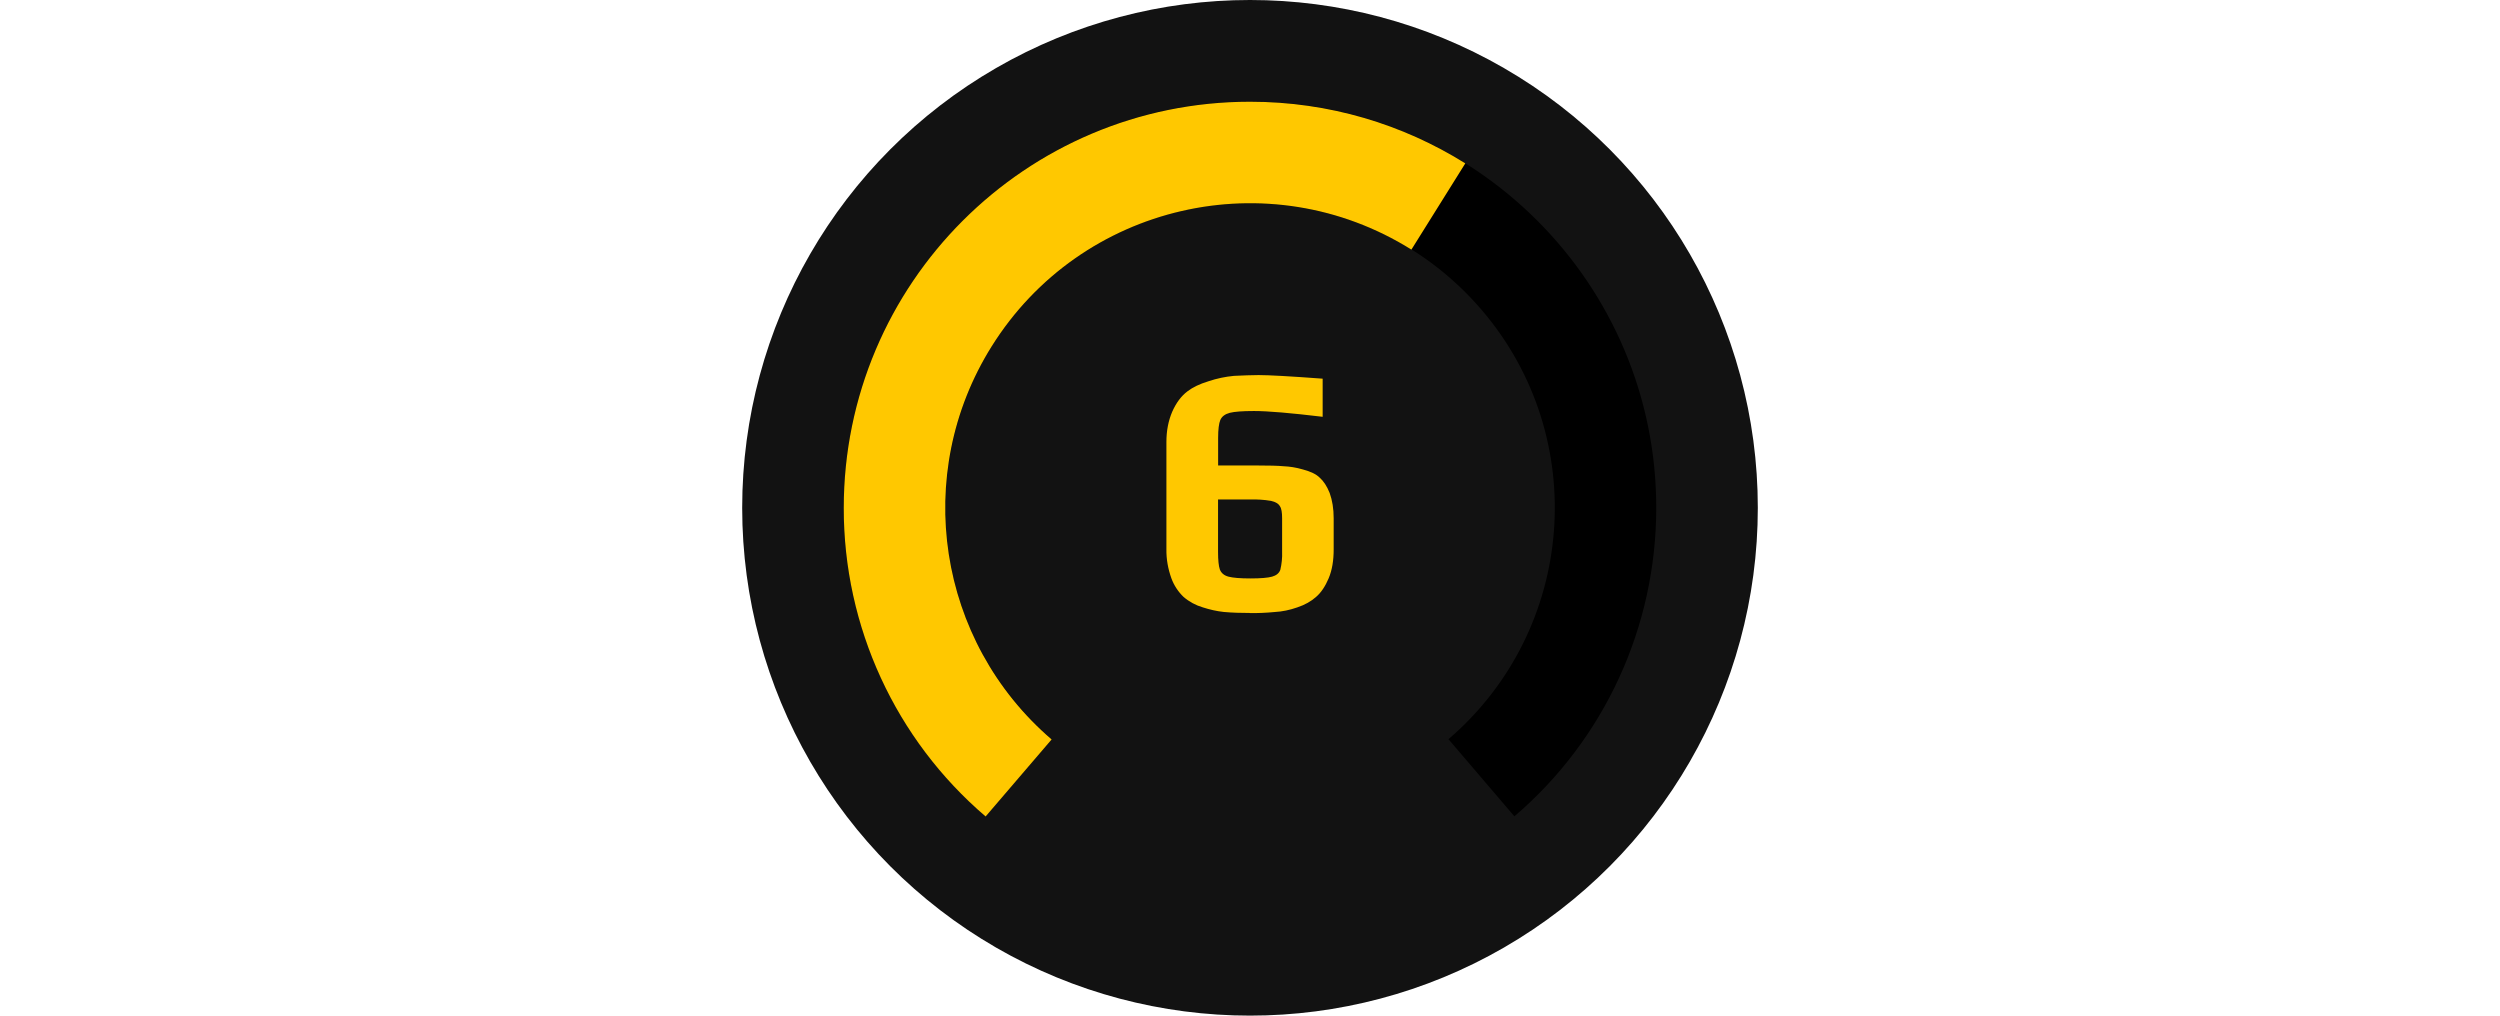
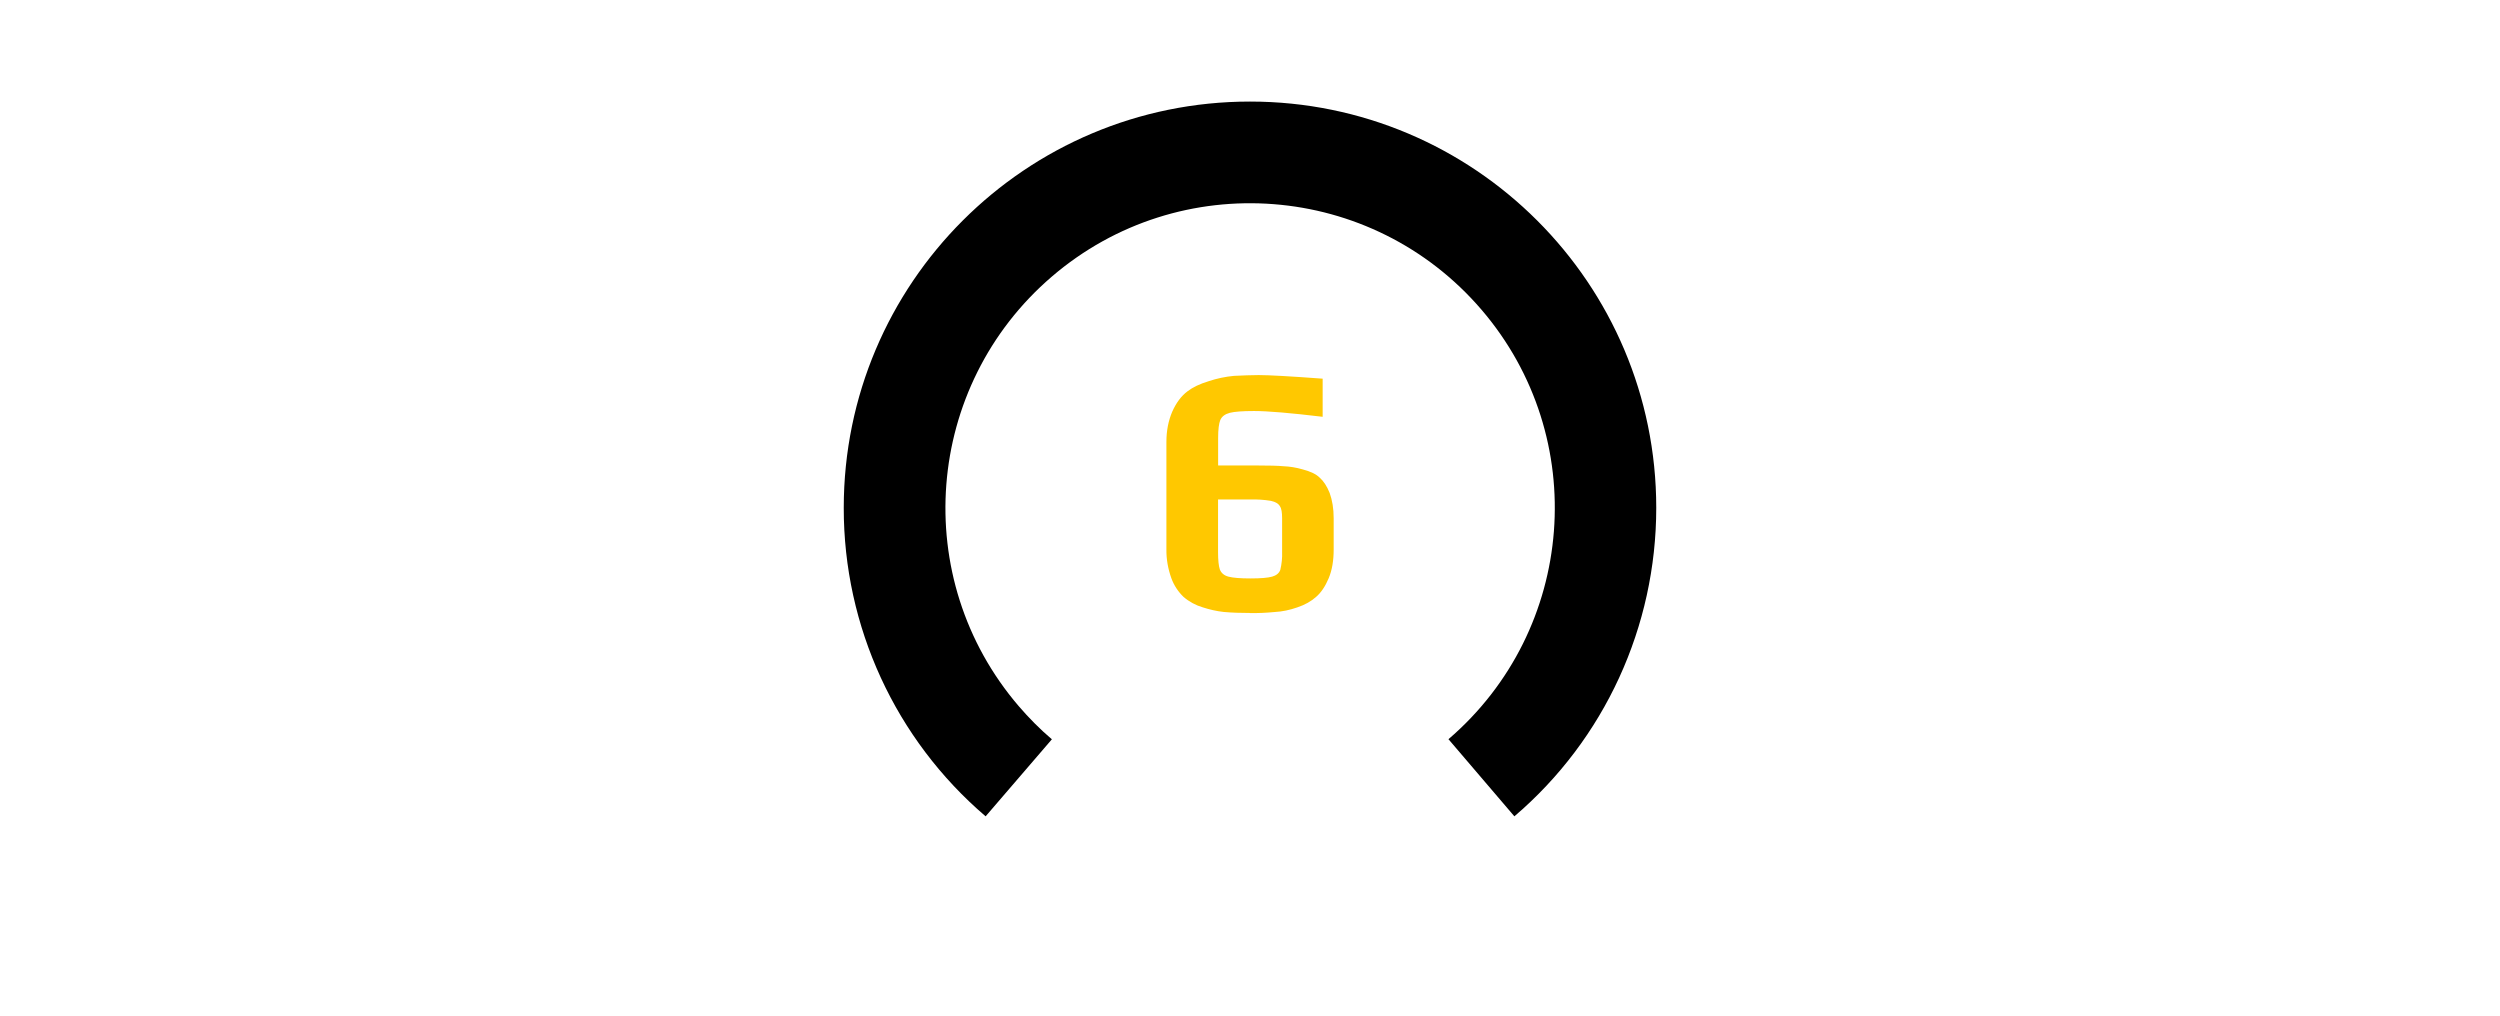
<svg xmlns="http://www.w3.org/2000/svg" version="1.1" id="Слой_1" x="0px" y="0px" width="32px" height="13px" viewBox="0 0 32 13" enable-background="new 0 0 32 13" xml:space="preserve">
  <g>
-     <circle fill="#121212" cx="16" cy="6.5" r="6.5" />
    <path fill-rule="evenodd" clip-rule="evenodd" d="M18.539,9.463c1.635-1.402,1.826-3.864,0.424-5.499s-3.864-1.826-5.499-0.424   s-1.826,3.864-0.424,5.499c0.13,0.151,0.271,0.294,0.424,0.424l-0.848,0.986C11.462,9.463,10.798,8.02,10.8,6.5   c0-2.873,2.329-5.2,5.2-5.2s5.2,2.329,5.2,5.2c0,1.52-0.661,2.963-1.816,3.949L18.539,9.46V9.463z" />
-     <path fill-rule="evenodd" clip-rule="evenodd" fill="#FFC800" d="M18.066,3.195c-1.826-1.142-4.232-0.587-5.374,1.241   c-1.022,1.635-0.695,3.772,0.769,5.029l-0.845,0.986c-1.154-0.986-1.818-2.429-1.816-3.949c0-2.873,2.329-5.2,5.2-5.2   c1.014,0,1.956,0.289,2.756,0.789C18.756,2.092,18.066,3.195,18.066,3.195z" />
    <path fill="#FFC800" d="M15.995,7.846c-0.11,0-0.222-0.003-0.332-0.013c-0.092-0.01-0.181-0.031-0.268-0.059   c-0.089-0.026-0.174-0.072-0.245-0.133c-0.069-0.066-0.123-0.148-0.156-0.238c-0.043-0.12-0.066-0.245-0.064-0.373V5.657   c0-0.146,0.026-0.273,0.074-0.386c0.051-0.115,0.117-0.204,0.197-0.263c0.066-0.051,0.156-0.094,0.268-0.128   c0.107-0.036,0.217-0.059,0.327-0.069c0.115-0.005,0.22-0.01,0.314-0.01c0.13,0,0.404,0.015,0.82,0.046v0.488   c-0.409-0.049-0.702-0.074-0.879-0.074c-0.146,0-0.25,0.008-0.309,0.023C15.681,5.3,15.64,5.33,15.62,5.376   c-0.018,0.043-0.028,0.12-0.028,0.232v0.35h0.485c0.163,0,0.283,0.003,0.355,0.01c0.074,0.003,0.156,0.015,0.245,0.041   c0.097,0.026,0.169,0.059,0.215,0.105c0.049,0.043,0.092,0.107,0.128,0.197c0.033,0.092,0.051,0.199,0.051,0.322v0.401   c0,0.14-0.02,0.263-0.064,0.368c-0.043,0.102-0.097,0.184-0.163,0.24c-0.061,0.054-0.14,0.1-0.24,0.133   c-0.094,0.033-0.192,0.054-0.291,0.059c-0.105,0.01-0.209,0.015-0.314,0.013L15.995,7.846z M16.005,7.404   c0.133,0,0.225-0.008,0.278-0.023s0.089-0.043,0.105-0.087c0.018-0.077,0.026-0.153,0.023-0.232V6.633   c0-0.072-0.008-0.125-0.028-0.153c-0.018-0.033-0.056-0.056-0.115-0.069C16.179,6.396,16.089,6.391,16,6.393h-0.409v0.674   c0,0.102,0.008,0.179,0.023,0.222c0.018,0.046,0.054,0.077,0.11,0.092S15.875,7.404,16.005,7.404L16.005,7.404z" />
  </g>
</svg>